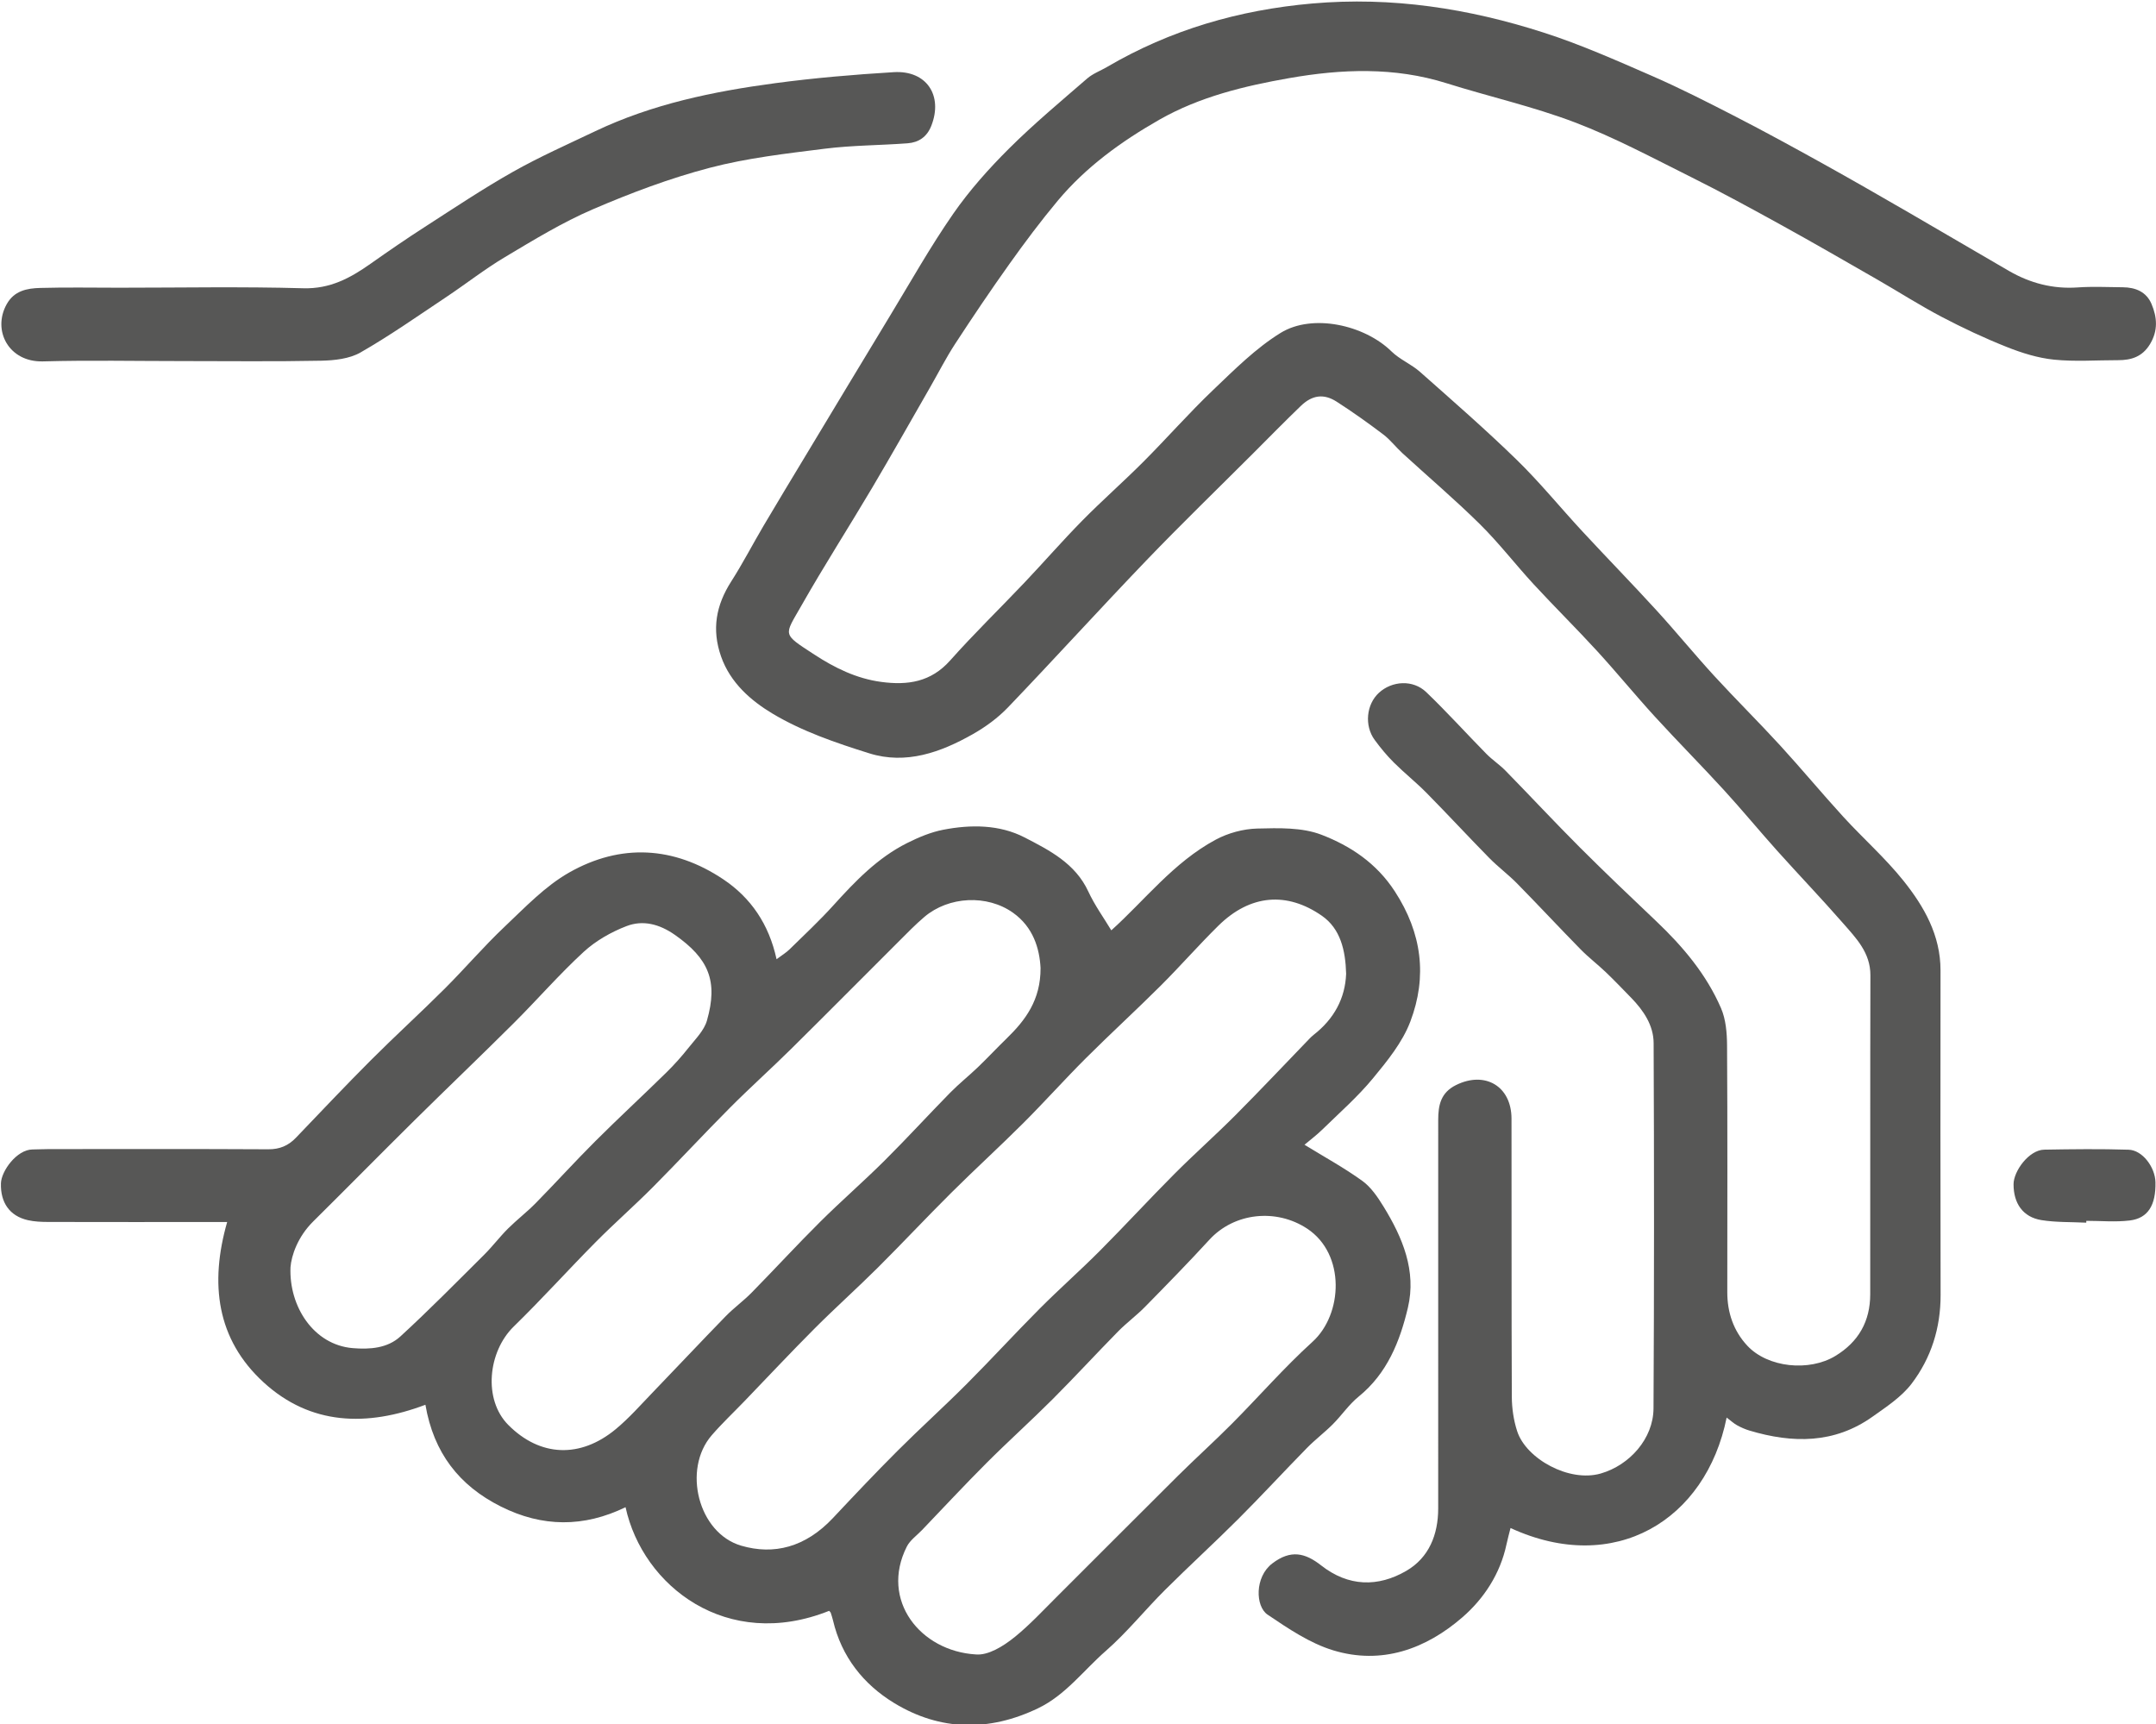
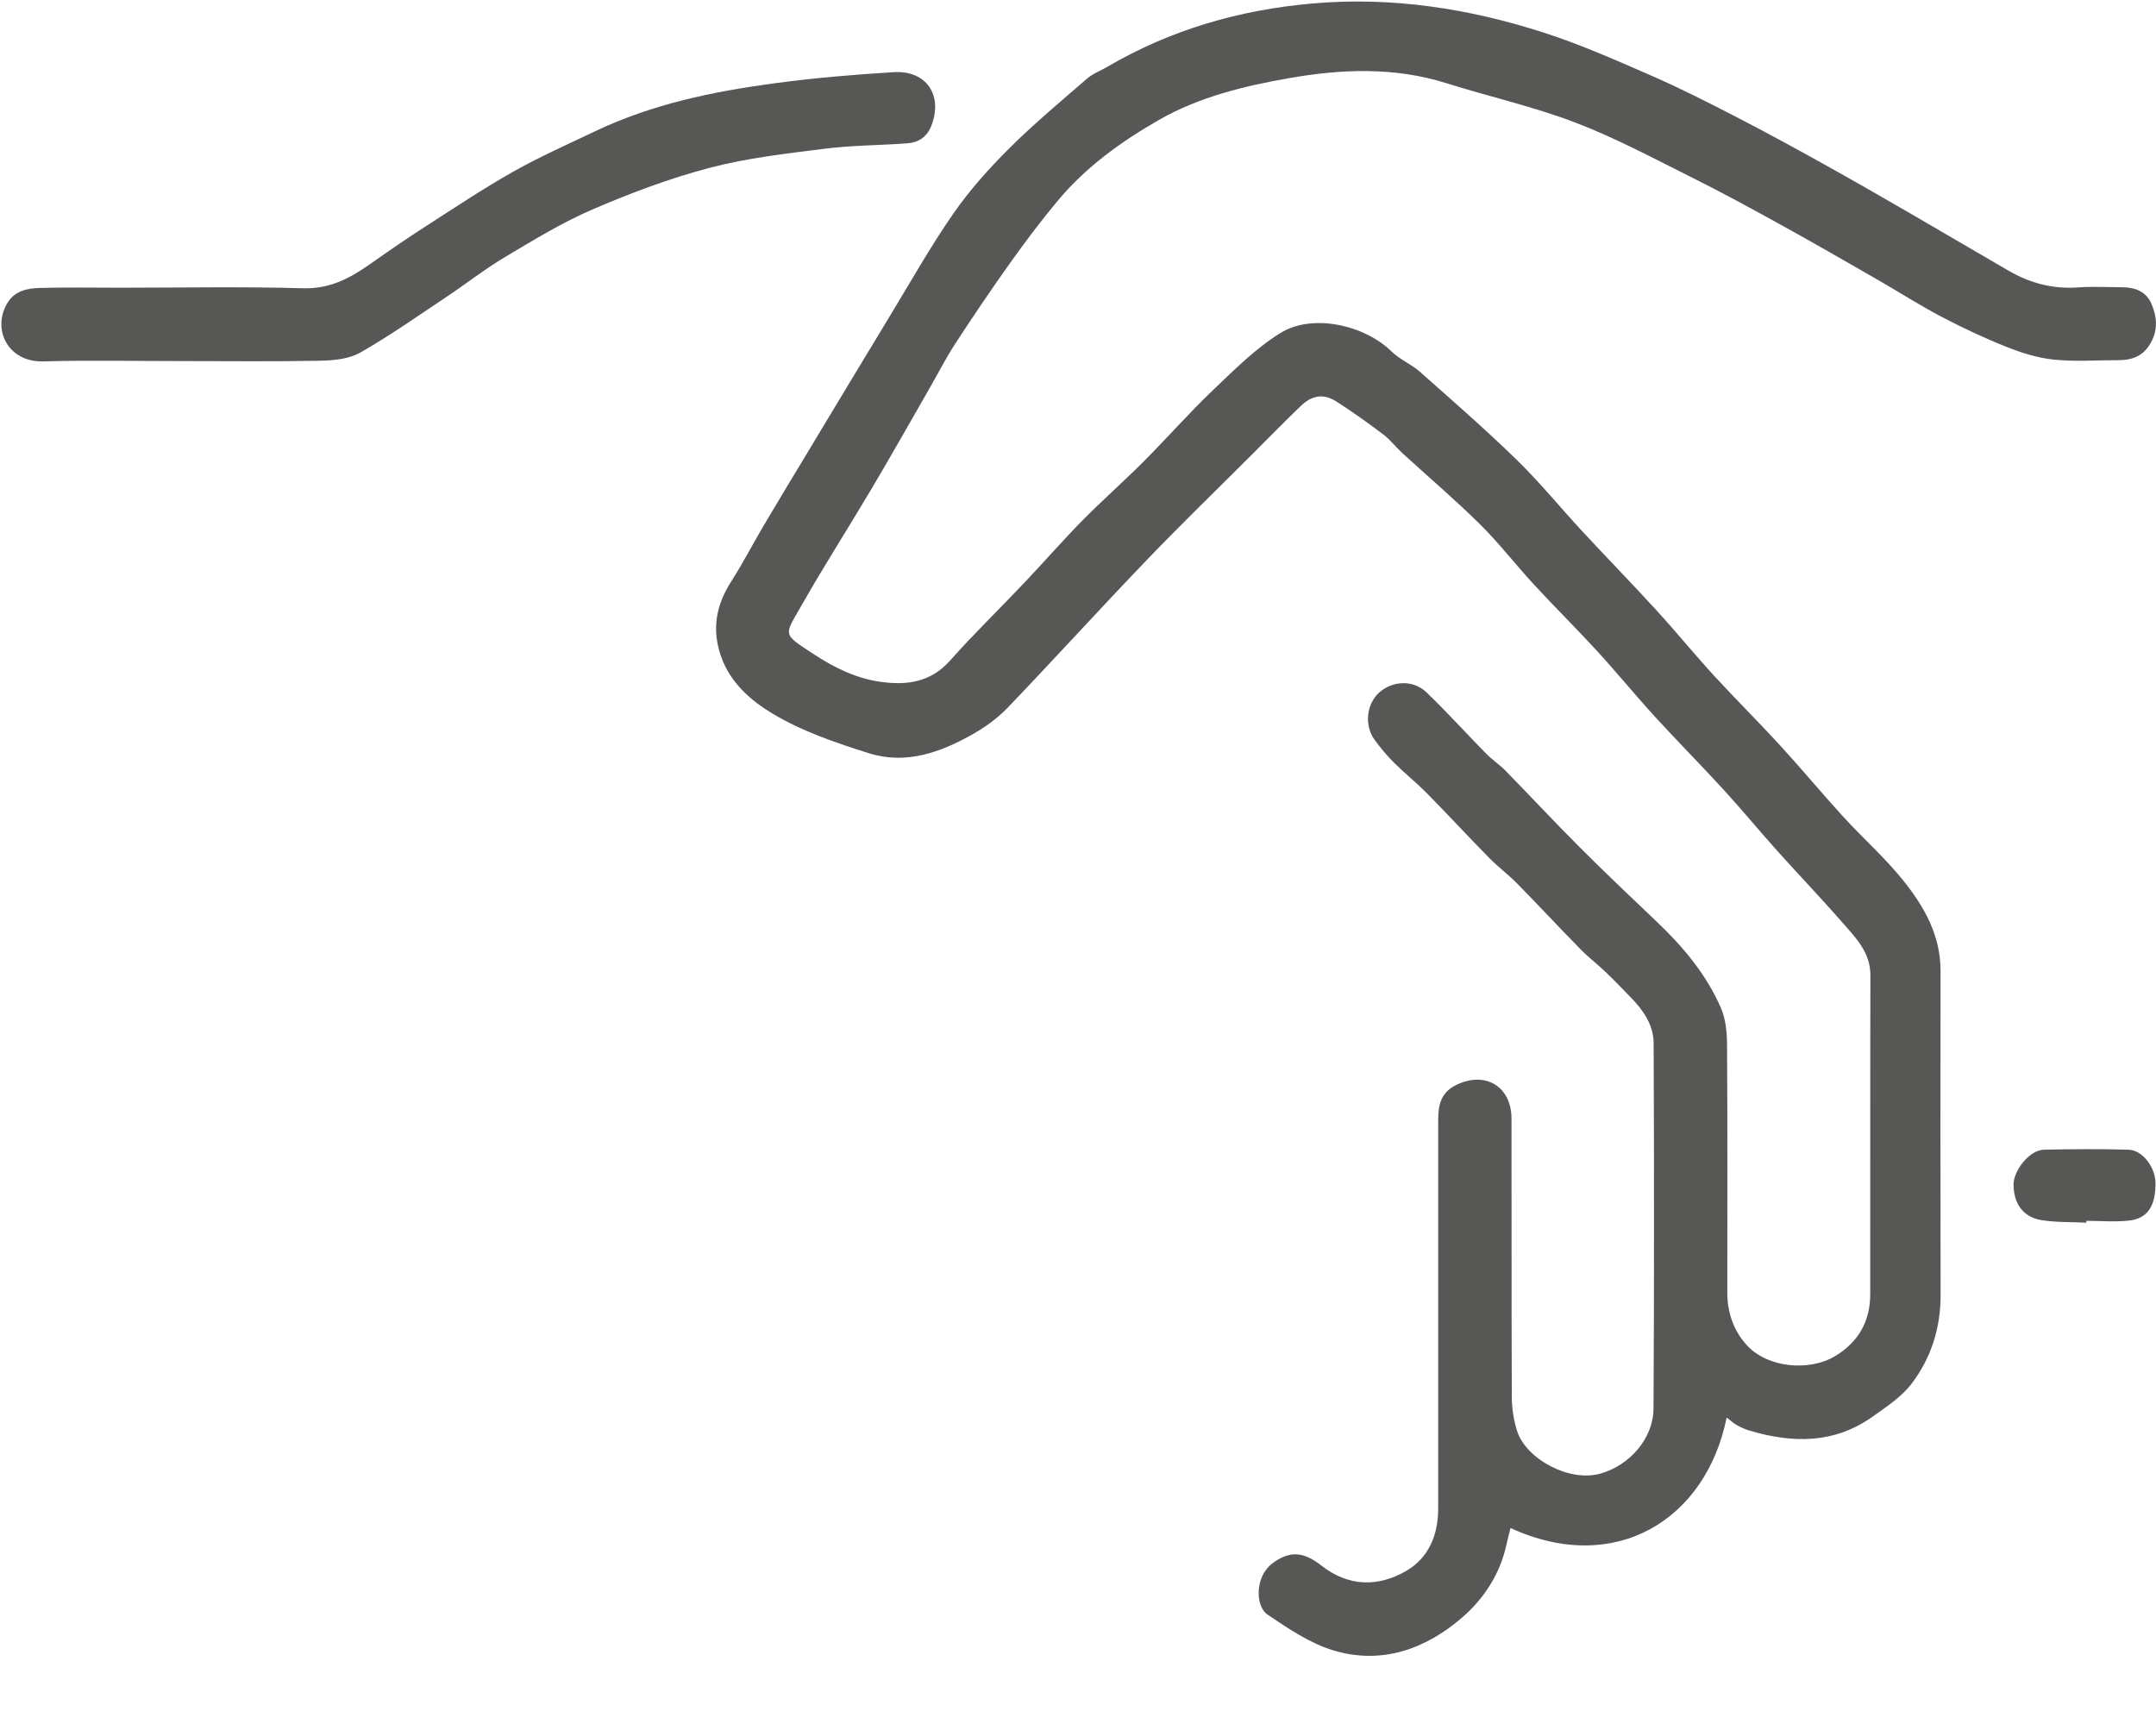
<svg xmlns="http://www.w3.org/2000/svg" width="100%" height="100%" viewBox="0 0 1723 1378" version="1.1" xml:space="preserve" style="fill-rule:evenodd;clip-rule:evenodd;stroke-linejoin:round;stroke-miterlimit:2;">
  <g transform="matrix(1,0,0,1,-9289.98,-15187.8)">
    <g transform="matrix(4.167,0,0,4.167,0,0)">
      <g transform="matrix(1,0,0,1,2560.56,3691.57)">
        <path d="M0,225.068C-3.966,244.761 -21.471,255.445 -41.446,246.251C-41.713,247.321 -42.004,248.359 -42.228,249.411C-43.426,255.033 -46.54,259.775 -50.654,263.351C-57.685,269.461 -66.162,272.53 -75.447,269.71C-79.936,268.346 -84.085,265.532 -88.041,262.861C-90.391,261.275 -90.533,255.633 -87.142,253.047C-83.566,250.318 -80.8,251.044 -77.765,253.423C-72.556,257.507 -66.881,257.634 -61.421,254.456C-57.087,251.933 -55.323,247.513 -55.32,242.51C-55.306,217.669 -55.311,192.826 -55.317,167.984C-55.317,165.161 -54.832,162.748 -51.892,161.296C-46.347,158.557 -41.273,161.505 -41.26,167.737C-41.221,185.519 -41.281,203.3 -41.2,221.082C-41.19,223.299 -40.854,225.609 -40.164,227.711C-38.443,232.96 -30.234,237.548 -24.15,235.798C-18.624,234.208 -14.058,229.114 -14.026,223.314C-13.896,199.955 -13.901,176.594 -14.004,153.235C-14.019,149.832 -15.95,146.99 -18.315,144.559C-19.925,142.905 -21.52,141.235 -23.188,139.64C-24.748,138.15 -26.478,136.833 -27.987,135.296C-32.088,131.115 -36.077,126.825 -40.183,122.649C-41.877,120.926 -43.84,119.469 -45.533,117.747C-49.578,113.632 -53.493,109.391 -57.544,105.284C-59.547,103.254 -61.795,101.467 -63.816,99.455C-65.156,98.12 -66.379,96.644 -67.498,95.117C-69.522,92.355 -69.099,88.28 -66.677,86.063C-64.164,83.763 -60.148,83.516 -57.615,85.944C-53.64,89.751 -49.947,93.851 -46.084,97.778C-44.94,98.941 -43.542,99.854 -42.401,101.02C-37.634,105.893 -32.989,110.886 -28.17,115.706C-23.351,120.525 -18.406,125.22 -13.463,129.915C-8.37,134.753 -3.885,140.078 -1.082,146.548C-0.15,148.7 0.064,151.295 0.079,153.69C0.176,169.466 0.135,185.244 0.124,201.02C0.121,204.924 1.322,208.445 3.946,211.269C7.889,215.512 15.837,216.293 20.851,213.25C25.306,210.547 27.53,206.599 27.536,201.436C27.559,181.04 27.515,160.642 27.57,140.246C27.582,135.891 24.806,133.106 22.282,130.214C18.184,125.521 13.866,121.02 9.705,116.38C6.261,112.541 2.981,108.551 -0.501,104.747C-4.862,99.983 -9.416,95.397 -13.773,90.631C-17.55,86.499 -21.095,82.154 -24.877,78.027C-28.834,73.709 -33.01,69.59 -36.983,65.287C-40.482,61.497 -43.64,57.375 -47.301,53.756C-52.081,49.03 -57.219,44.667 -62.178,40.122C-63.445,38.961 -64.506,37.548 -65.864,36.52C-68.763,34.325 -71.734,32.21 -74.792,30.244C-77.26,28.657 -79.482,28.962 -81.653,31.048C-84.764,34.039 -87.781,37.127 -90.833,40.177C-97.679,47.021 -104.637,53.756 -111.339,60.738C-120.254,70.026 -128.908,79.563 -137.815,88.859C-139.757,90.886 -142.133,92.627 -144.585,94.014C-150.738,97.496 -157.383,99.885 -164.427,97.683C-170.816,95.686 -177.329,93.459 -183.015,90.046C-187.074,87.609 -191.077,84.187 -192.856,79.1C-194.684,73.877 -193.808,69.258 -190.902,64.714C-188.68,61.241 -186.783,57.563 -184.685,54.009C-182.055,49.554 -179.372,45.131 -176.702,40.7C-171.301,31.737 -165.912,22.768 -160.483,13.823C-156.497,7.255 -152.721,0.535 -148.348,-5.768C-145.228,-10.266 -141.516,-14.427 -137.629,-18.299C-132.881,-23.029 -127.708,-27.339 -122.638,-31.736C-121.549,-32.679 -120.1,-33.203 -118.833,-33.946C-106.665,-41.077 -93.537,-44.881 -79.481,-46.118C-64.196,-47.462 -49.438,-45.166 -35.013,-40.513C-27.967,-38.241 -21.149,-35.208 -14.348,-32.243C-8.904,-29.868 -3.597,-27.163 1.688,-24.444C7.28,-21.566 12.802,-18.547 18.303,-15.496C23.889,-12.397 29.426,-9.208 34.958,-6.012C41.361,-2.313 47.724,1.456 54.125,5.157C58.208,7.517 62.569,8.669 67.345,8.332C70.208,8.13 73.096,8.279 75.972,8.301C78.413,8.32 80.498,9.171 81.488,11.511C82.565,14.058 82.766,16.61 81.194,19.208C79.728,21.63 77.621,22.289 75.056,22.285C70.959,22.278 66.831,22.593 62.776,22.182C59.702,21.87 56.615,20.902 53.723,19.752C49.458,18.058 45.281,16.097 41.216,13.964C37.029,11.767 33.038,9.201 28.932,6.844C22.8,3.324 16.676,-0.215 10.485,-3.63C4.74,-6.8 -1.026,-9.945 -6.897,-12.87C-14.221,-16.521 -21.479,-20.417 -29.103,-23.318C-37.108,-26.363 -45.544,-28.256 -53.736,-30.832C-63.714,-33.972 -73.864,-33.565 -83.879,-31.81C-92.465,-30.305 -101.078,-28.232 -108.767,-23.85C-116.052,-19.699 -122.862,-14.788 -128.292,-8.289C-131.541,-4.401 -134.585,-0.329 -137.528,3.797C-141.121,8.834 -144.578,13.97 -147.96,19.151C-149.712,21.835 -151.17,24.711 -152.77,27.495C-156.465,33.922 -160.103,40.385 -163.881,46.765C-168.357,54.326 -173.115,61.724 -177.45,69.363C-180.761,75.196 -181.232,74.652 -174.963,78.743C-171.067,81.286 -166.888,83.35 -162.135,83.986C-157.057,84.666 -152.609,84.02 -148.92,79.874C-144.342,74.728 -139.387,69.921 -134.646,64.919C-130.918,60.986 -127.358,56.889 -123.557,53.03C-119.751,49.168 -115.666,45.582 -111.836,41.742C-107.328,37.223 -103.109,32.411 -98.493,28.009C-94.401,24.106 -90.307,19.993 -85.546,17.056C-79.424,13.28 -69.458,15.525 -64.277,20.606C-62.697,22.156 -60.483,23.044 -58.814,24.522C-52.555,30.064 -46.245,35.564 -40.261,41.393C-35.82,45.719 -31.887,50.565 -27.664,55.12C-22.973,60.18 -18.151,65.12 -13.496,70.213C-9.719,74.342 -6.178,78.688 -2.396,82.814C1.732,87.318 6.087,91.614 10.215,96.119C14.346,100.629 18.251,105.344 22.378,109.858C26.153,113.987 30.39,117.725 33.878,122.075C37.862,127.042 41.023,132.569 41.018,139.313C41.003,160.058 40.979,180.803 41.033,201.548C41.049,207.875 39.222,213.647 35.467,218.576C33.534,221.112 30.648,222.997 27.989,224.89C20.659,230.109 12.639,230.028 4.399,227.567C3.573,227.321 2.763,226.965 2.007,226.55C1.38,226.207 0.842,225.701 0,225.068" style="fill:rgb(87,87,86);fill-rule:nonzero;" />
      </g>
      <g transform="matrix(1,0,0,1,2285.13,3891.96)">
-         <path d="M0,-4.152C-0.312,3.368 4.438,10.734 11.932,11.361C15.208,11.635 18.599,11.391 21.067,9.126C26.584,4.065 31.841,-1.282 37.154,-6.563C38.743,-8.143 40.102,-9.956 41.688,-11.539C43.399,-13.245 45.336,-14.726 47.028,-16.448C50.888,-20.376 54.587,-24.462 58.485,-28.35C62.937,-32.793 67.562,-37.062 72.053,-41.466C73.591,-42.973 75.034,-44.595 76.372,-46.283C77.668,-47.918 79.32,-49.548 79.866,-51.453C82.05,-59.067 80.172,-63.374 73.699,-67.906C70.768,-69.958 67.61,-70.786 64.456,-69.577C61.502,-68.444 58.548,-66.764 56.23,-64.634C51.535,-60.318 47.334,-55.467 42.81,-50.959C36.522,-44.692 30.095,-38.566 23.782,-32.325C17.271,-25.887 10.847,-19.363 4.341,-12.92C1.39,-9.997 0.175,-6.406 0,-4.152M131.447,70.104C133.731,70.304 136.536,68.685 138.99,66.687C141.784,64.411 144.261,61.739 146.824,59.187C154.608,51.433 162.348,43.634 170.147,35.896C173.567,32.501 177.154,29.274 180.551,25.858C185.733,20.647 190.575,15.073 196.008,10.145C201.829,4.866 202.377,-6.673 194.977,-11.557C189.058,-15.465 181.014,-14.645 176.224,-9.423C172.206,-5.041 168.043,-0.79 163.877,3.452C162.245,5.114 160.343,6.511 158.71,8.171C154.481,12.474 150.399,16.921 146.133,21.187C141.991,25.329 137.626,29.248 133.485,33.392C129.282,37.597 125.232,41.953 121.119,46.248C120.118,47.293 118.818,48.196 118.193,49.435C113.023,59.689 120.785,69.48 131.447,70.104M143.85,-61.545C143.65,-65.298 142.443,-69.381 138.568,-72.136C133.609,-75.663 126.246,-75.304 121.573,-71.341C119.816,-69.851 118.209,-68.181 116.575,-66.551C109.725,-59.72 102.919,-52.845 96.039,-46.045C92.18,-42.231 88.134,-38.606 84.305,-34.762C79.309,-29.747 74.499,-24.545 69.507,-19.524C65.926,-15.923 62.096,-12.571 58.523,-8.964C53.233,-3.625 48.198,1.97 42.818,7.214C37.87,12.038 36.919,21.207 41.763,26.085C47.86,32.225 55.571,32.528 62.358,26.916C64.932,24.789 67.164,22.24 69.492,19.826C74.162,14.983 78.762,10.073 83.456,5.253C85.019,3.648 86.866,2.32 88.436,0.721C92.846,-3.767 97.104,-8.407 101.565,-12.843C105.593,-16.848 109.891,-20.581 113.92,-24.586C118.199,-28.839 122.269,-33.302 126.498,-37.609C128.19,-39.333 130.096,-40.846 131.842,-42.522C133.698,-44.302 135.453,-46.186 137.298,-47.978C140.932,-51.507 143.879,-55.371 143.85,-61.545M202.454,-60.433C202.332,-64.955 201.361,-69.084 197.793,-71.563C191.128,-76.194 184.08,-75.686 177.957,-69.655C174.156,-65.912 170.638,-61.881 166.859,-58.115C162.153,-53.425 157.246,-48.937 152.543,-44.245C148.458,-40.169 144.607,-35.856 140.523,-31.779C136.007,-27.269 131.286,-22.965 126.76,-18.466C121.989,-13.725 117.394,-8.806 112.626,-4.061C108.656,-0.11 104.474,3.629 100.518,7.594C95.946,12.177 91.52,16.905 87.029,21.567C84.943,23.732 82.749,25.802 80.785,28.072C75.124,34.612 78.196,46.839 86.438,49.248C92.687,51.076 98.746,49.577 104.04,43.938C108.113,39.599 112.202,35.272 116.41,31.066C120.742,26.736 125.297,22.63 129.624,18.296C134.382,13.532 138.933,8.558 143.686,3.787C147.455,0.005 151.468,-3.534 155.237,-7.316C160.051,-12.149 164.669,-17.177 169.484,-22.009C173.314,-25.854 177.385,-29.459 181.216,-33.302C186.031,-38.134 190.708,-43.103 195.448,-48.01C195.69,-48.26 195.943,-48.505 196.217,-48.717C200.126,-51.76 202.274,-55.708 202.454,-60.433M103.305,61.739C83.7,69.576 67.558,57.021 64.258,41.868C56.257,45.752 48.309,45.737 40.328,41.73C32.335,37.717 27.458,31.45 25.875,22.222C14.662,26.456 3.849,26.174 -5.156,17.926C-14.17,9.67 -15.528,-1 -12.147,-12.822L-15.092,-12.822C-25.55,-12.822 -36.008,-12.811 -46.466,-12.837C-47.765,-12.84 -49.097,-12.892 -50.356,-13.177C-53.886,-13.975 -55.639,-16.576 -55.534,-20.242C-55.466,-22.611 -52.496,-26.715 -49.481,-26.738C-48.436,-26.746 -47.391,-26.808 -46.347,-26.809C-32.315,-26.814 -18.284,-26.849 -4.253,-26.773C-2.075,-26.761 -0.424,-27.46 1.032,-28.977C5.811,-33.962 10.55,-38.988 15.429,-43.872C20.063,-48.509 24.917,-52.927 29.559,-57.557C33.46,-61.448 37.048,-65.662 41.048,-69.442C44.977,-73.155 48.834,-77.236 53.458,-79.857C63.341,-85.46 73.533,-84.89 83.024,-78.532C88.285,-75.007 91.761,-69.942 93.219,-63.223C94.259,-64.003 95.053,-64.474 95.695,-65.102C98.526,-67.877 101.432,-70.588 104.088,-73.523C108.291,-78.165 112.595,-82.671 118.27,-85.51C120.461,-86.606 122.808,-87.593 125.195,-88.054C130.493,-89.079 135.98,-89.058 140.787,-86.577C145.534,-84.126 150.505,-81.613 153,-76.225C154.23,-73.565 155.984,-71.148 157.417,-68.761C163.736,-74.421 169.319,-81.778 177.417,-86.137C179.795,-87.418 182.708,-88.215 185.399,-88.283C189.526,-88.385 194.007,-88.527 197.734,-87.09C203.286,-84.948 208.257,-81.668 211.788,-76.24C217.003,-68.224 218.042,-59.895 214.767,-51.265C213.256,-47.281 210.345,-43.706 207.575,-40.352C204.675,-36.842 201.206,-33.798 197.936,-30.601C196.804,-29.494 195.525,-28.536 194.469,-27.642C198.347,-25.258 202.109,-23.207 205.553,-20.716C207.231,-19.504 208.518,-17.594 209.63,-15.784C213.281,-9.843 215.972,-3.457 214.297,3.617C212.769,10.067 210.329,16.219 204.854,20.657C202.994,22.163 201.612,24.244 199.903,25.955C198.319,27.542 196.51,28.907 194.94,30.507C190.533,35.001 186.268,39.637 181.816,44.086C177.18,48.72 172.33,53.141 167.688,57.77C163.848,61.598 160.426,65.881 156.358,69.435C152.102,73.154 148.655,77.882 143.406,80.411C134.03,84.927 124.636,84.821 115.764,79.418C109.871,75.83 105.678,70.537 104.044,63.574C103.926,63.071 103.755,62.579 103.599,62.085C103.575,62.012 103.493,61.956 103.305,61.739" style="fill:rgb(87,87,86);fill-rule:nonzero;" />
-       </g>
+         </g>
      <g transform="matrix(1,0,0,1,2264.33,3658.48)">
        <path d="M0,55.546C-8.889,55.546 -17.783,55.361 -26.666,55.607C-33.233,55.787 -36.432,49.69 -33.639,44.653C-32.192,42.041 -29.727,41.591 -27.209,41.521C-22.159,41.381 -17.101,41.477 -12.047,41.477C-0.282,41.477 11.49,41.248 23.245,41.582C28.379,41.729 32.253,39.633 36.135,36.893C39.576,34.463 43.052,32.076 46.593,29.796C52.173,26.202 57.703,22.504 63.477,19.244C68.581,16.363 73.968,13.977 79.268,11.452C90.183,6.255 101.876,3.841 113.738,2.255C121.283,1.246 128.889,0.6 136.49,0.14C142.784,-0.241 145.987,4.611 143.693,10.437C142.855,12.566 141.268,13.622 139.15,13.781C133.861,14.179 128.527,14.16 123.274,14.819C115.868,15.75 108.378,16.599 101.187,18.485C93.537,20.492 86.041,23.314 78.765,26.446C72.929,28.959 67.436,32.321 61.957,35.586C58.042,37.919 54.433,40.761 50.633,43.293C45.21,46.906 39.865,50.67 34.219,53.9C32.086,55.12 29.214,55.423 26.666,55.476C17.78,55.656 8.889,55.546 0,55.546" style="fill:rgb(87,87,86);fill-rule:nonzero;" />
      </g>
      <g transform="matrix(1,0,0,1,2629.53,3865.1)">
        <path d="M0,14.161C-2.863,14.019 -5.764,14.122 -8.578,13.674C-12.166,13.102 -13.947,10.447 -13.945,6.797C-13.943,4.272 -10.997,0.211 -8.055,0.159C-2.663,0.065 2.735,0 8.124,0.169C10.771,0.253 13.214,3.509 13.271,6.428C13.356,10.807 11.843,13.317 8.337,13.742C5.597,14.074 2.786,13.808 0.007,13.808C0.004,13.927 0.002,14.044 0,14.161" style="fill:rgb(87,87,86);fill-rule:nonzero;" />
      </g>
    </g>
  </g>
</svg>